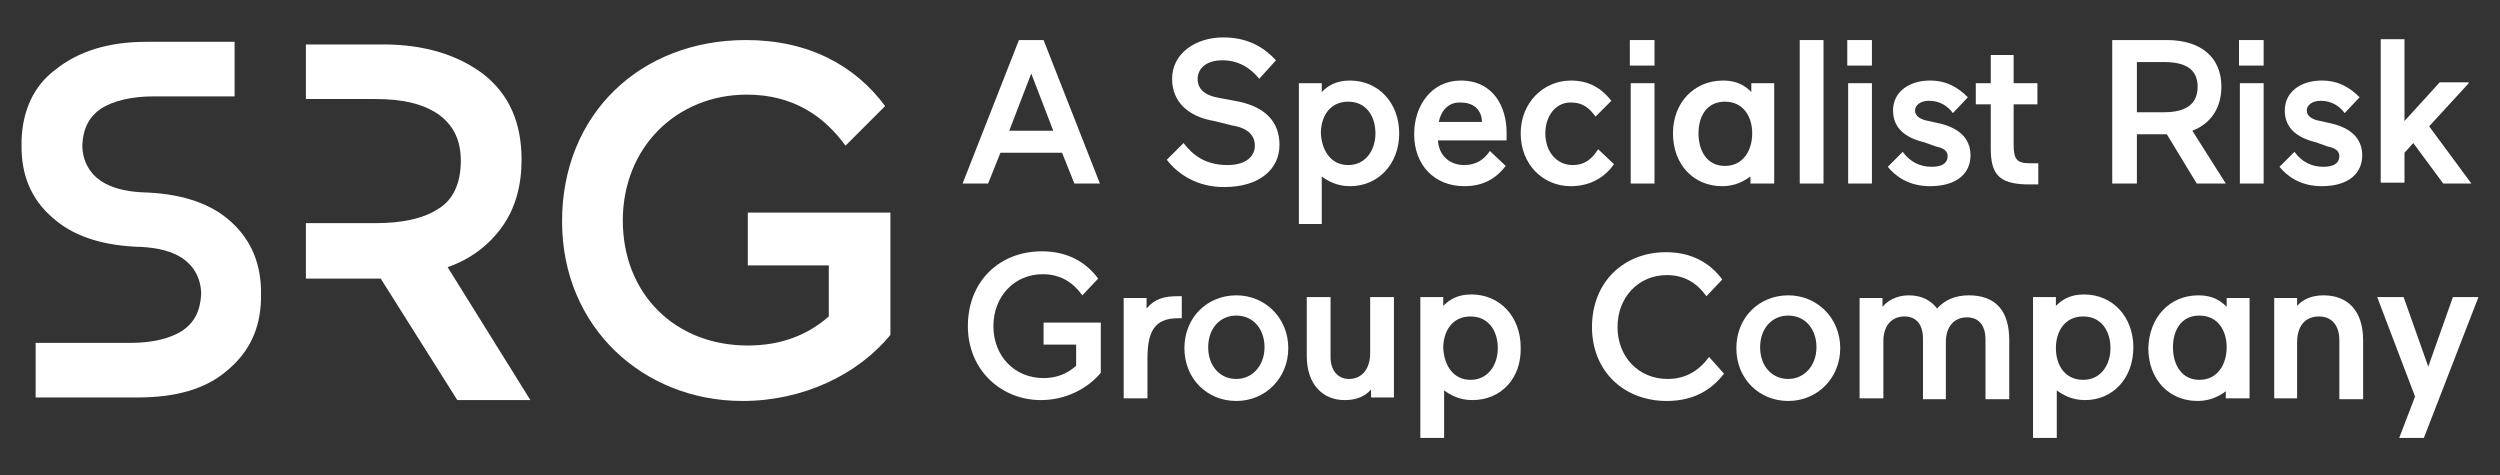
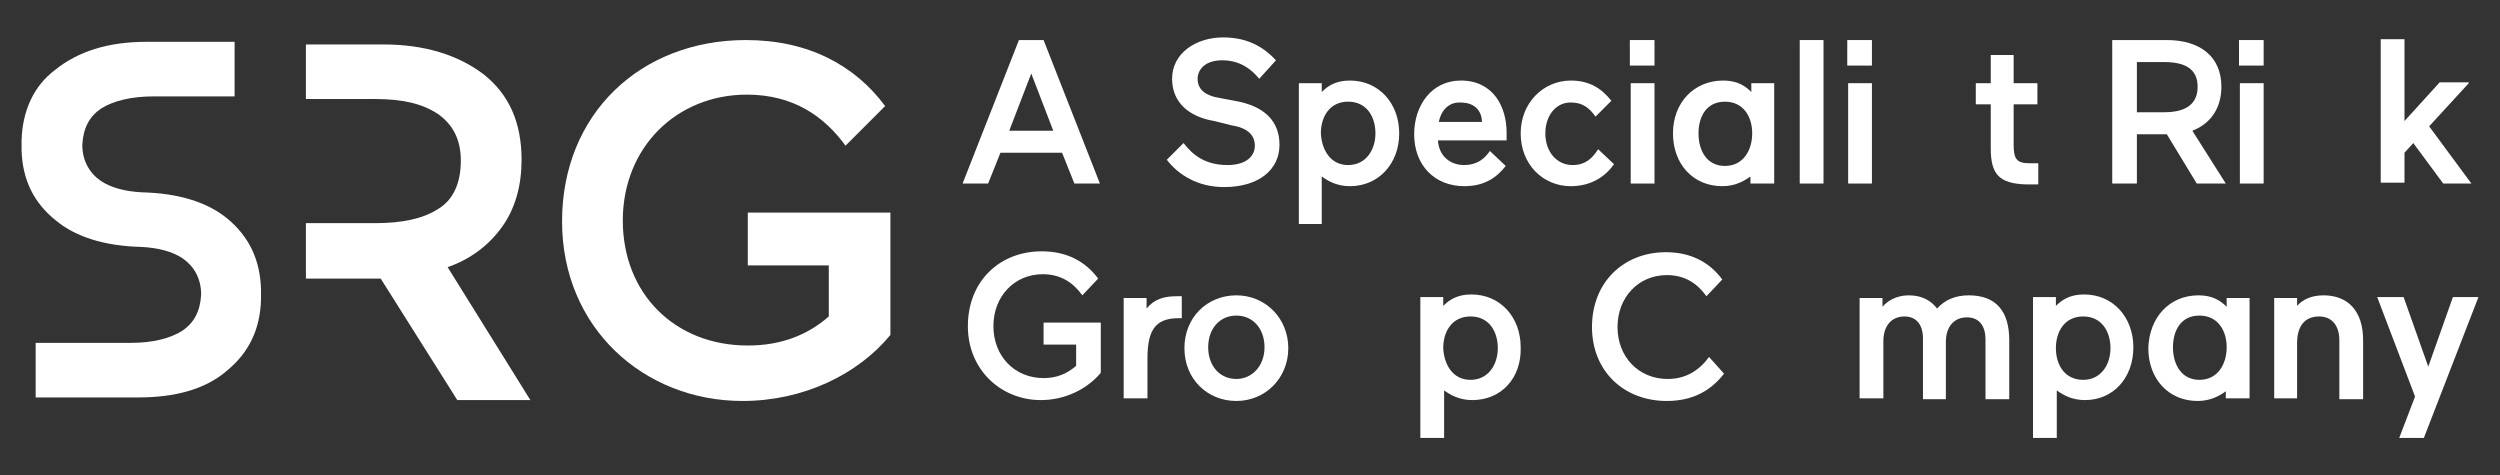
<svg xmlns="http://www.w3.org/2000/svg" width="284" height="54" fill="#fff" viewBox="0 0 284 54" xml:space="preserve">
  <rect x="0" y="0" width="284" height="54" fill="#333333" stroke="none" />
  <g transform="translate(-273.45,-369.05)">
    <path d="m358.4 399.2v-6h16.2v13.9c-3.7 4.5-9.9 7.5-16.8 7.5-11.2 0-20.5-8.3-20.5-20.4 0-12.2 8.9-20.6 20.9-20.6 7.1 0 12.4 2.9 15.8 7.5l-4.5 4.5c-2.4-3.3-5.9-5.8-11.2-5.8-8 0-14.1 6-14.1 14.3s5.9 14.2 14.2 14.2c3.8 0 6.8-1.2 9.2-3.3v-5.8z" />
    <path d="m324.3 399.4c2.6-0.9 4.7-2.5 6.2-4.6s2.2-4.7 2.2-7.6c0-4.2-1.4-7.4-4.3-9.7-2.9-2.2-6.7-3.4-11.4-3.4h-8.8v6.2h7.9c3 0 5.3 0.5 7.1 1.7 1.7 1.2 2.6 2.9 2.6 5.3 0 2.6-0.9 4.5-2.6 5.5-1.7 1.1-4.1 1.6-7.1 1.6h-7.9v6.3h8.5l8.7 13.8h8.3z" />
    <path d="m289.1 414.2h-11.6v-6.2h10.8c2.5 0 4.5-0.5 5.9-1.4 1.3-0.9 2-2.2 2.1-4.1 0-1.8-0.8-3.2-2.1-4.1-1.2-0.8-2.8-1.2-4.7-1.3-4.1-0.1-7.4-1.1-9.7-3-2.5-2-3.8-4.6-3.9-8v-1.1c0.1-3.4 1.4-6.2 3.8-8 2.6-2.1 6-3.2 10.4-3.2h10v6.2h-9.2c-2.5 0-4.6 0.5-6 1.4-1.3 0.9-2 2.2-2.1 4.1 0 1.8 0.8 3.2 2.1 4.1 1.2 0.8 2.8 1.2 4.7 1.3 4.1 0.1 7.4 1.1 9.7 3 2.4 2 3.7 4.6 3.8 8v1.2c-0.1 3.4-1.4 6-3.8 8-2.5 2.2-6 3.1-10.2 3.1" />
    <path d="m392 373.6 6.4 16.3h-2.9l-1.4-3.5h-7l-1.4 3.5h-2.9l6.4-16.3zm-1.4 3.8-2.5 6.5h5z" />
    <path d="m411.4 382.8c-3-0.5-4.8-2.2-4.8-4.8 0-2.9 2.7-4.7 5.8-4.7 2.9 0 4.7 1.2 6 2.6l-1.9 2.1c-0.9-1.1-2.2-2.1-4.2-2.1s-2.8 1.1-2.8 2.1c0 1.1 0.7 1.9 2.6 2.2l1.6 0.3c3.5 0.6 5.1 2.4 5.1 5 0 2.8-2.3 4.8-6.3 4.8-3 0-5.2-1.4-6.5-3.1l1.9-1.9c1 1.3 2.4 2.5 5 2.5 2.1 0 3.1-1 3.1-2.2 0-1.1-0.7-2-2.6-2.3z" />
    <path d="m426.8 390.2c-1.5 0-2.5-0.6-3.2-1.1v5.4h-2.6v-16h2.6v1c0.7-0.7 1.6-1.3 3.2-1.3 3.3 0 5.6 2.6 5.6 6s-2.3 6-5.6 6zm-0.2-2.4c2 0 3.1-1.7 3.1-3.6s-1-3.6-3.1-3.6-3.1 1.7-3.1 3.6c0.1 1.9 1.1 3.6 3.1 3.6z" />
    <path d="m436.8 385c0.1 1.7 1.3 2.8 3 2.8 1.4 0 2.3-0.7 2.9-1.6l1.8 1.7c-1 1.3-2.4 2.3-4.7 2.3-3.4 0-5.7-2.4-5.7-5.9 0-3.3 2-6.1 5.3-6.1 3.7 0 5.2 3 5.2 5.9v0.9zm0.1-2.1h4.9c0-1-0.6-2.2-2.4-2.2-1.5-0.1-2.3 1.1-2.5 2.2z" />
    <path d="m449 384.2c0 2.1 1.3 3.6 3.1 3.6 1.4 0 2.2-0.7 2.9-1.8l1.8 1.7c-0.9 1.3-2.5 2.5-4.9 2.5-3.2 0-5.7-2.5-5.7-6s2.6-6 5.7-6c2.1 0 3.5 0.9 4.6 2.3l-1.8 1.8c-0.7-1-1.5-1.6-2.7-1.6-1.7-0.1-3 1.4-3 3.5z" />
    <path d="m458.6 376.5v-2.9h2.8v2.9zm0.1 13.4v-11.4h2.7v11.4z" />
    <path d="m469.2 378.2c1.6 0 2.5 0.6 3.2 1.3v-1h2.6v11.4h-2.7v-0.8c-0.7 0.5-1.7 1.1-3.2 1.1-3.3 0-5.6-2.5-5.6-6s2.4-6 5.7-6zm0.2 9.7c2.1 0 3.1-1.8 3.1-3.7s-1-3.6-3.1-3.6-3 1.7-3 3.6 0.9 3.7 3 3.7z" />
    <path d="m477.9 389.9v-16.3h2.7v16.3z" />
    <path d="m483.3 376.5v-2.9h2.8v2.9zm0.1 13.4v-11.4h2.7v11.4z" />
-     <path d="m492 385.2c-2.1-0.5-3.5-1.6-3.5-3.6 0-2.1 1.8-3.4 4.2-3.4 1.9 0 3.2 0.8 4.3 1.9l-1.7 1.8c-0.5-0.7-1.4-1.4-2.7-1.4-1 0-1.6 0.5-1.6 1.1s0.5 0.9 1.1 1.1l1.8 0.4c2 0.5 3.4 1.6 3.4 3.6s-1.5 3.5-4.6 3.5c-2.4 0-3.9-1.1-4.8-2.2l1.7-1.7c0.8 1.1 1.9 1.7 3.3 1.7s1.8-0.6 1.8-1.2c0-0.5-0.3-0.9-1.3-1.1z" />
    <path d="m499.6 385.9v-5h-1.7v-2.4h1.7v-3.2h2.6v3.2h2.7v2.4h-2.7v4.6c0 1.7 0.4 2.1 1.9 2.1h0.9v2.4h-1.4c-3.1-0.1-4-1.2-4-4.1z" />
    <path d="m523 389.9-3.4-5.6h-3.4v5.6h-2.8v-16.3h6.2c3.8 0 6.2 1.9 6.2 5.3 0 2.4-1.2 4.2-3.3 5l3.8 6zm-6.8-13.8v5.7h3.1c2.3 0 3.8-0.8 3.8-2.9 0-2-1.4-2.8-3.8-2.8z" />
    <path d="m527.8 376.5v-2.9h2.8v2.9zm0.1 13.4v-11.4h2.7v11.4z" />
-     <path d="m536.5 385.2c-2.1-0.5-3.5-1.6-3.5-3.6 0-2.1 1.8-3.4 4.2-3.4 1.9 0 3.2 0.8 4.3 1.9l-1.7 1.8c-0.5-0.7-1.4-1.4-2.7-1.4-1 0-1.6 0.5-1.6 1.1s0.5 0.9 1.1 1.1l1.8 0.4c2 0.5 3.4 1.6 3.4 3.6s-1.5 3.5-4.6 3.5c-2.4 0-3.9-1.1-4.8-2.2l1.7-1.7c0.8 1.1 1.9 1.7 3.3 1.7s1.8-0.6 1.8-1.2c0-0.5-0.3-0.9-1.3-1.1z" />
    <path d="m553.9 378.5-4.5 4.9 4.8 6.5h-3.2l-3.4-4.6-1 1.1v3.4h-2.7v-16.3h2.7v9.3l4-4.4h3.3z" />
    <path d="m392 408.2v-2.5h6.5v5.7c-1.5 1.8-4 3.1-6.8 3.1-4.5 0-8.3-3.4-8.3-8.4 0-5.1 3.6-8.5 8.4-8.5 2.9 0 5 1.2 6.4 3.1l-1.8 1.9c-1-1.4-2.4-2.4-4.5-2.4-3.2 0-5.6 2.5-5.6 5.9s2.4 5.9 5.7 5.9c1.5 0 2.7-0.5 3.7-1.4v-2.4z" />
    <path d="m407.7 405.2h-0.4c-2.7 0-3.5 1.5-3.5 4.6v4.5h-2.7v-11.4h2.6v1.2c0.9-1.1 2-1.4 3.5-1.4h0.5z" />
    <path d="m413.9 402.6c3.3 0 5.9 2.6 5.9 6s-2.6 6-5.9 6-5.9-2.5-5.9-6 2.6-6 5.9-6zm0 9.5c1.8 0 3.2-1.5 3.2-3.6s-1.3-3.6-3.2-3.6-3.2 1.5-3.2 3.6 1.3 3.6 3.2 3.6z" />
-     <path d="m424.6 402.8v6.8c0 1.5 0.8 2.5 2.1 2.5 1.5 0 2.4-1.2 2.4-2.9v-6.4h2.7v11.4h-2.6v-0.9c-0.7 0.8-1.7 1.2-3 1.2-2.5 0-4.3-1.8-4.3-5v-6.7z" />
    <path d="m440.7 414.5c-1.5 0-2.5-0.6-3.2-1.1v5.4h-2.7v-16h2.6v1c0.7-0.7 1.6-1.3 3.2-1.3 3.3 0 5.6 2.6 5.6 6 0.1 3.5-2.2 6-5.5 6zm-0.2-2.3c2 0 3.1-1.7 3.1-3.6s-1-3.6-3.1-3.6-3.1 1.7-3.1 3.6c0.1 1.9 1.1 3.6 3.1 3.6z" />
    <path d="m469.3 411.5c-1.4 1.8-3.4 3.1-6.5 3.1-4.9 0-8.5-3.4-8.5-8.4 0-5.1 3.6-8.5 8.4-8.5 2.9 0 5 1.2 6.4 3.1l-1.8 1.9c-1-1.4-2.4-2.4-4.5-2.4-3.2 0-5.6 2.5-5.6 5.9s2.4 5.9 5.7 5.9c2.1 0 3.6-1 4.7-2.5z" />
-     <path d="m476.6 402.6c3.3 0 5.9 2.6 5.9 6s-2.6 6-5.9 6-5.9-2.5-5.9-6 2.6-6 5.9-6zm0 9.5c1.8 0 3.2-1.5 3.2-3.6s-1.3-3.6-3.2-3.6-3.2 1.5-3.2 3.6 1.3 3.6 3.2 3.6z" />
    <path d="m491.9 414.3v-6.8c0-1.5-0.7-2.5-2.1-2.5-1.5 0-2.4 1.1-2.4 2.8v6.5h-2.7v-11.4h2.6v1c0.5-0.6 1.5-1.3 3-1.3 1.6 0 2.6 0.7 3.2 1.5 0.9-1 2.1-1.5 3.6-1.5 3.1 0 4.6 1.8 4.6 5.1v6.7h-2.7v-6.8c0-1.5-0.7-2.5-2.1-2.5-1.5 0-2.4 1.1-2.4 2.8v6.5h-2.6z" />
    <path d="m510.3 414.5c-1.5 0-2.5-0.6-3.2-1.1v5.4h-2.7v-16h2.6v1c0.7-0.7 1.6-1.3 3.2-1.3 3.3 0 5.6 2.6 5.6 6 0 3.5-2.3 6-5.5 6zm-0.2-2.3c2 0 3.1-1.7 3.1-3.6s-1-3.6-3.1-3.6-3.1 1.7-3.1 3.6 1 3.6 3.1 3.6z" />
    <path d="m523.2 402.6c1.6 0 2.5 0.6 3.2 1.3v-1h2.6v11.4h-2.7v-0.8c-0.7 0.5-1.7 1.1-3.2 1.1-3.3 0-5.6-2.5-5.6-6 0.1-3.5 2.4-6 5.7-6zm0.1 9.6c2.1 0 3.1-1.8 3.1-3.7s-1-3.6-3.1-3.6-3 1.7-3 3.6c0 2 1 3.7 3 3.7z" />
    <path d="m534.5 414.3h-2.7v-11.4h2.6v0.9c0.6-0.7 1.6-1.2 3-1.2 2.8 0 4.5 1.8 4.5 5.1v6.7h-2.7v-6.7c0-1.6-0.8-2.7-2.3-2.7-1.7 0-2.5 1.2-2.5 3v6.3z" />
    <path d="m546 418.8 1.8-4.7-4.3-11.3h3l2.8 7.9 2.8-7.9h2.9l-6.2 16z" />
  </g>
</svg>